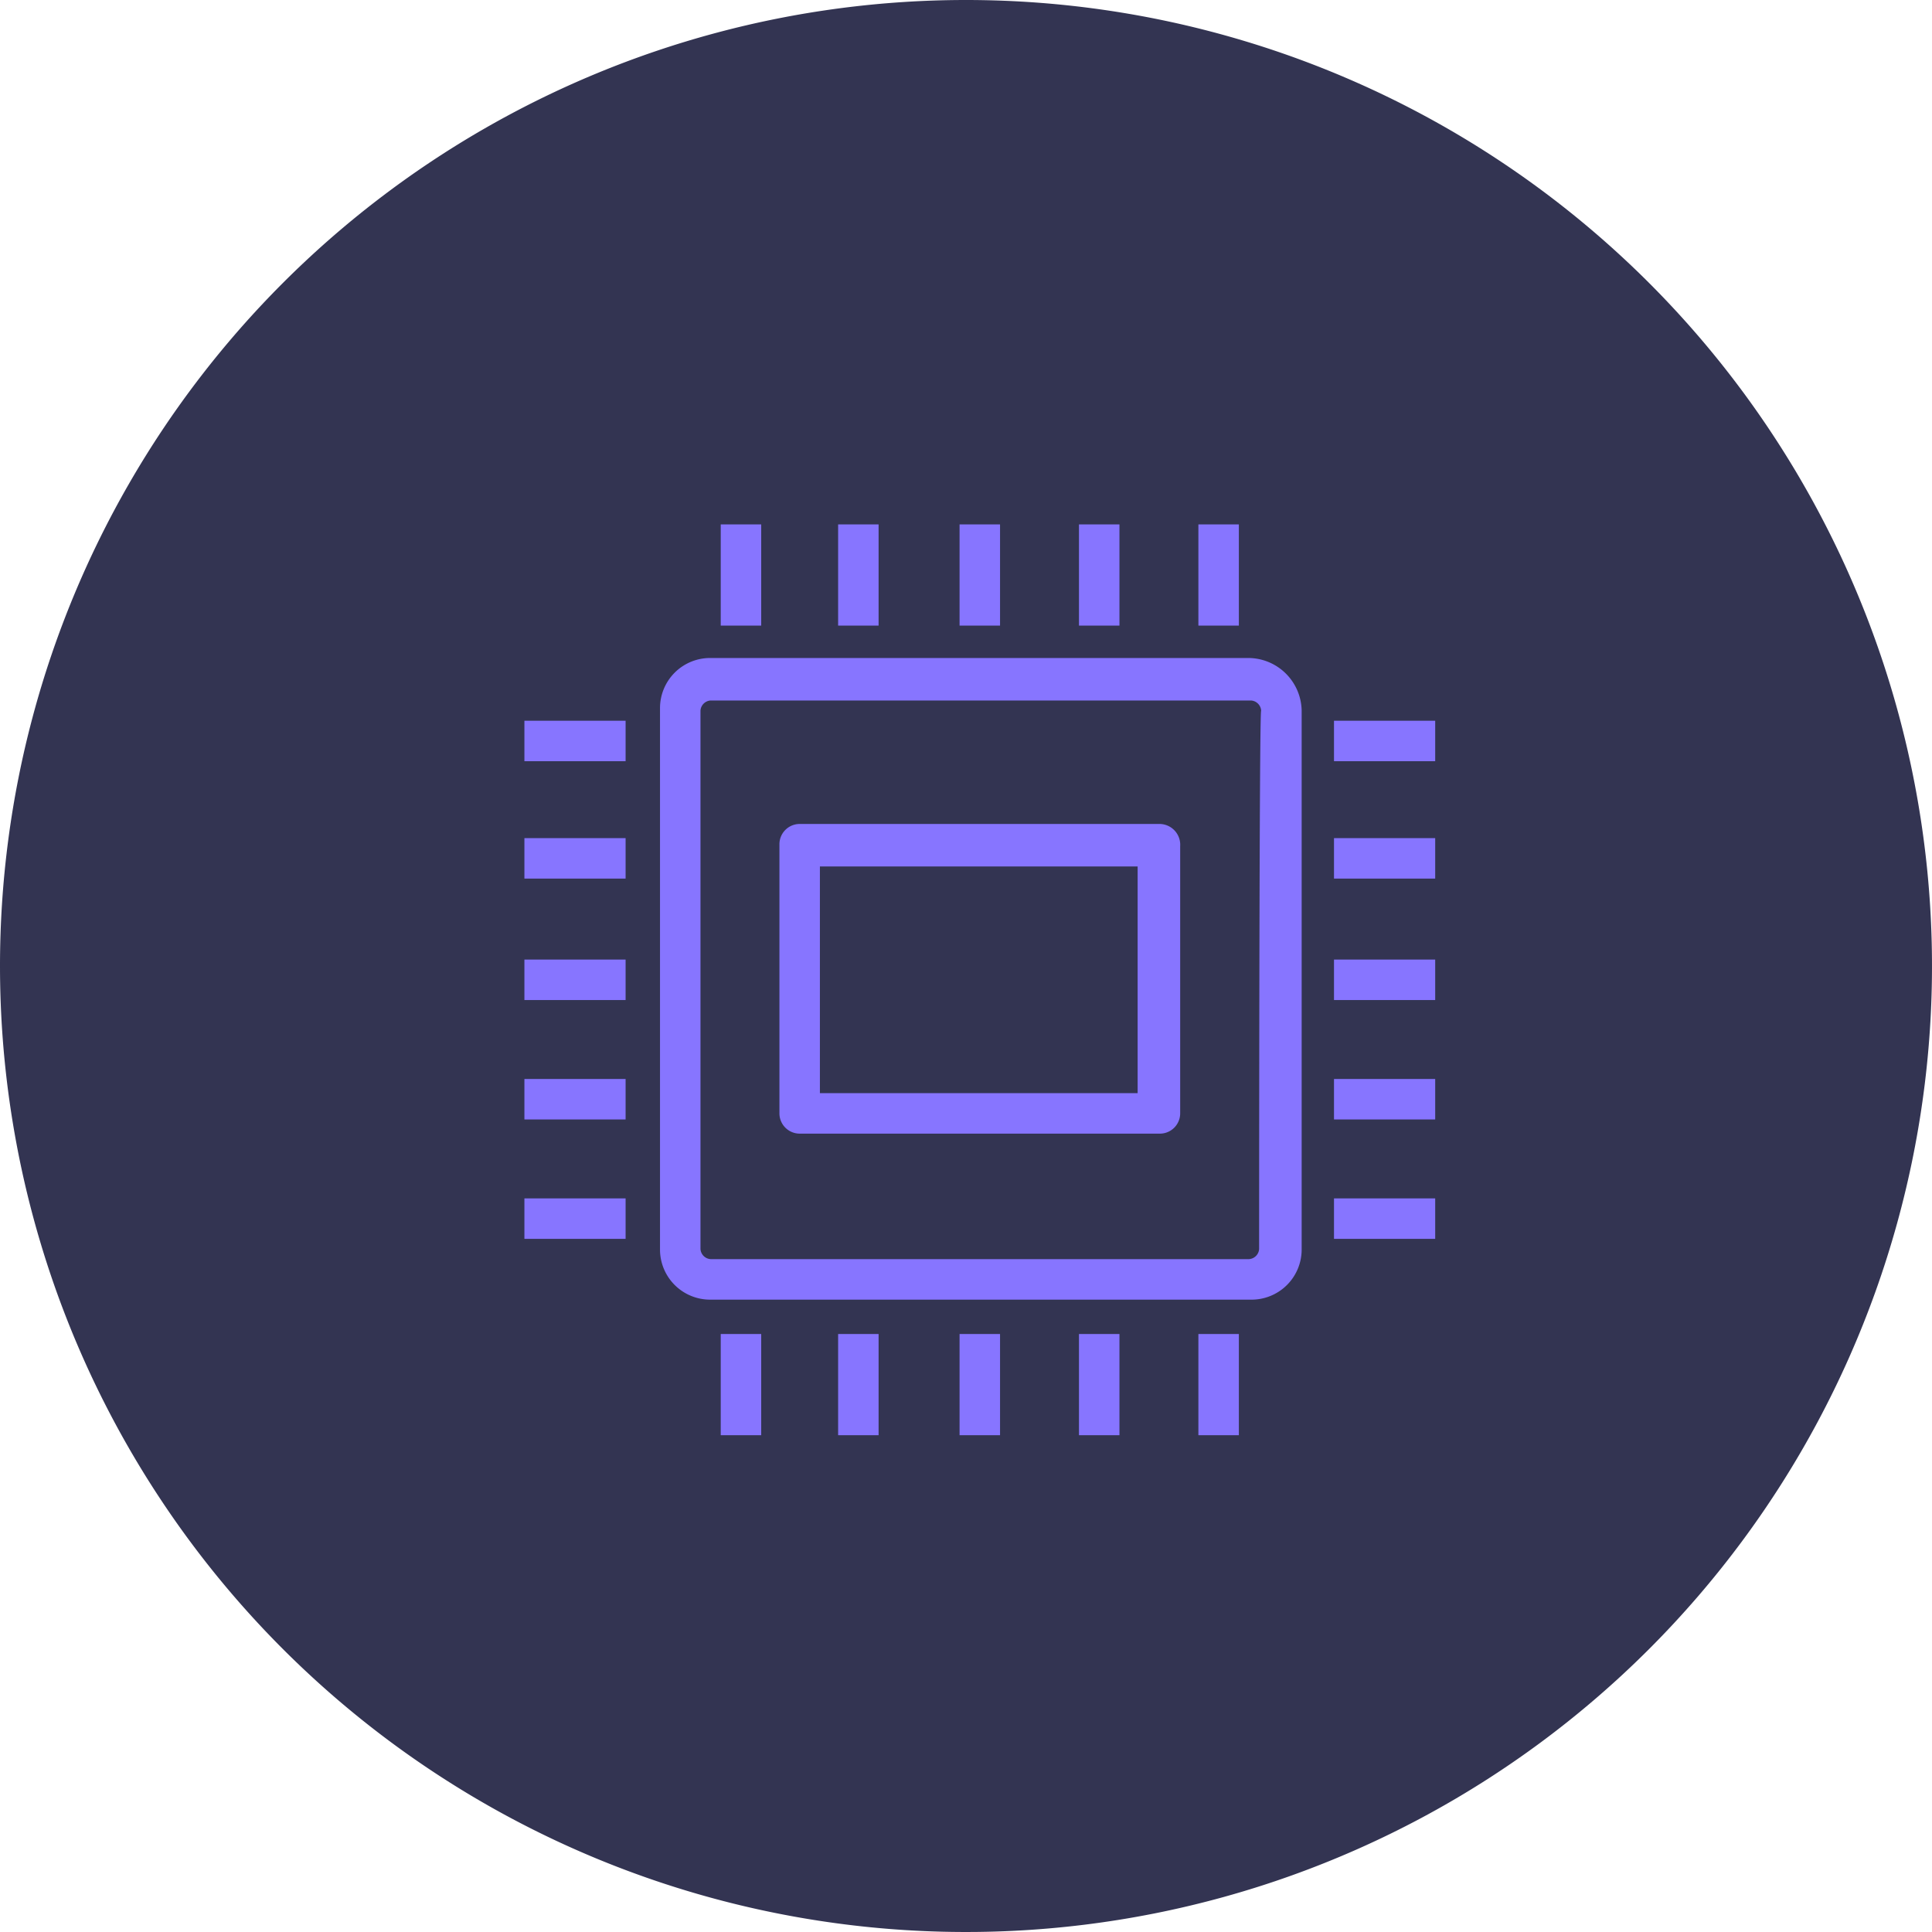
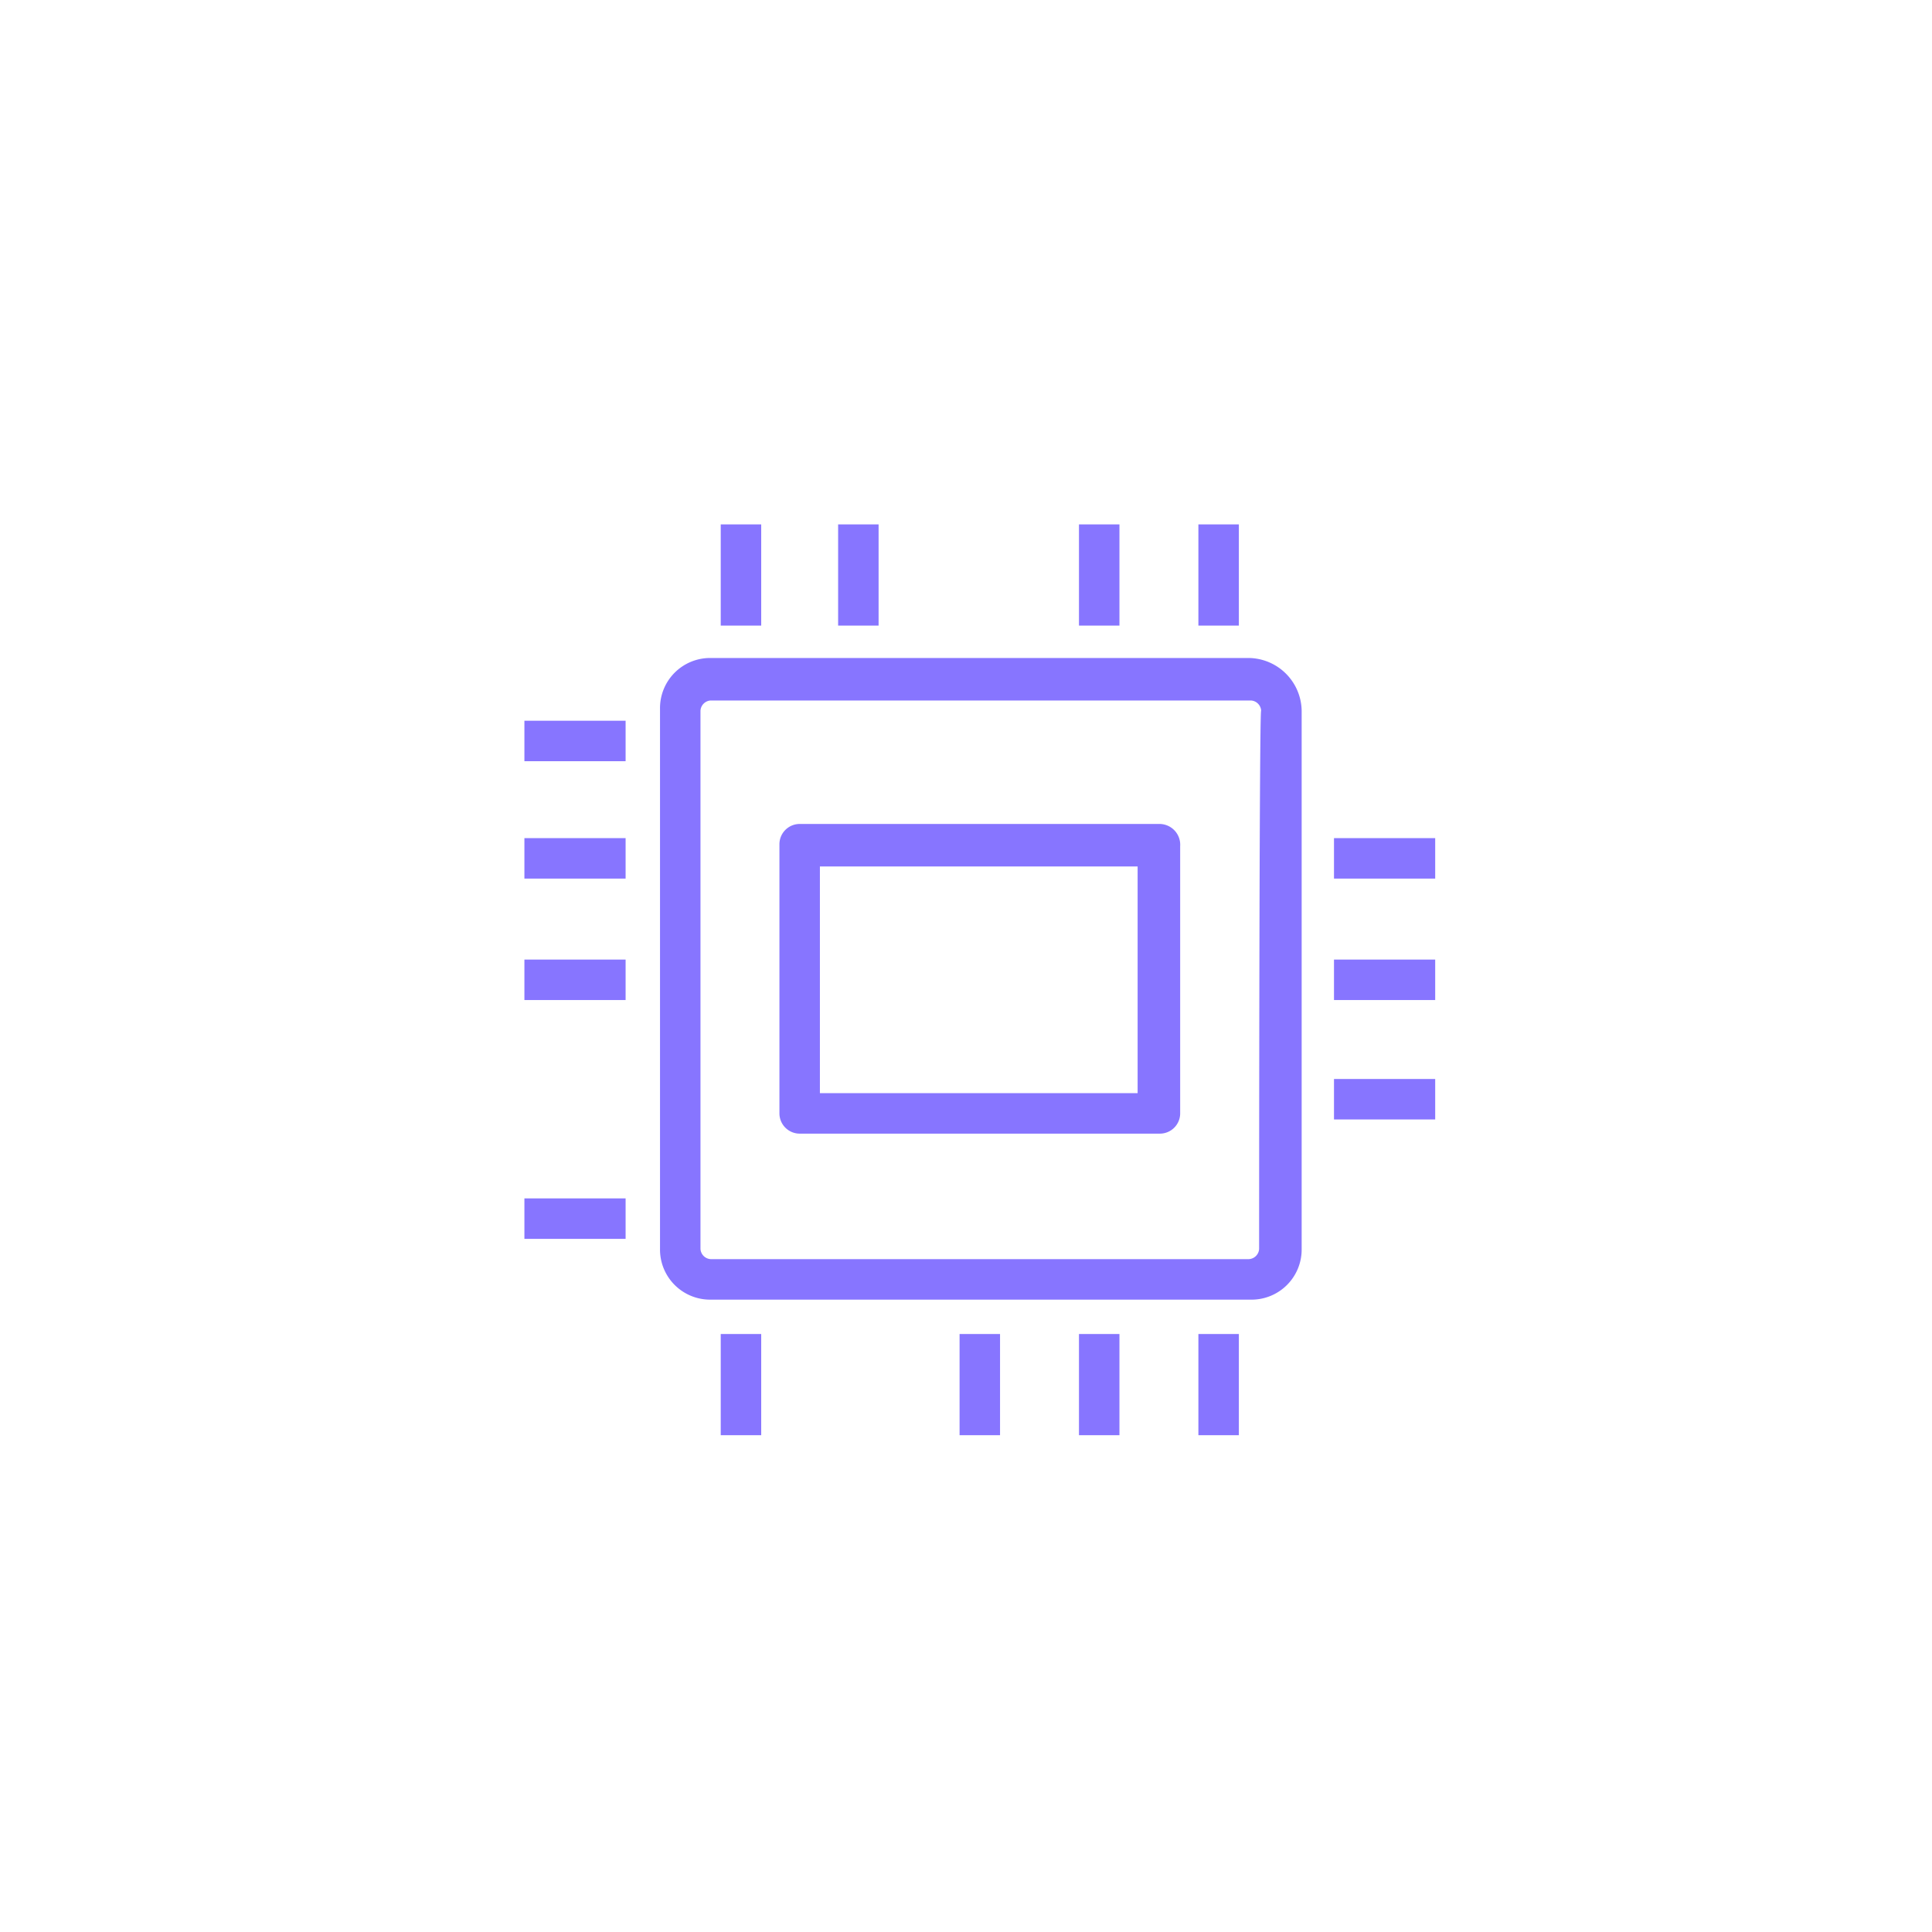
<svg xmlns="http://www.w3.org/2000/svg" width="137" height="137" viewBox="0 0 137 137">
  <g id="Gruppe_2347" data-name="Gruppe 2347" transform="translate(-380 -479)">
-     <path id="Pfad_828" data-name="Pfad 828" d="M68.5,0A68.5,68.5,0,1,1,0,68.5,68.5,68.5,0,0,1,68.5,0Z" transform="translate(380 479)" fill="#333452" />
+     <path id="Pfad_828" data-name="Pfad 828" d="M68.5,0Z" transform="translate(380 479)" fill="#333452" />
    <g id="Gruppe_2154" data-name="Gruppe 2154" transform="translate(417.186 516.186)">
      <g id="gpu_konfiguration" transform="translate(0)">
        <g id="Gruppe_2153" data-name="Gruppe 2153">
          <path id="Pfad_727" data-name="Pfad 727" d="M48.465,6.6H10.288A3.553,3.553,0,0,0,6.7,10.188V48.509A3.553,3.553,0,0,0,10.288,52.1H48.609A3.553,3.553,0,0,0,52.2,48.509V10.332A3.8,3.8,0,0,0,48.465,6.6Zm.718,41.909a.769.769,0,0,1-.718.718H10.288a.769.769,0,0,1-.718-.718V10.332a.769.769,0,0,1,.718-.718H48.609a.769.769,0,0,1,.718.718C49.183,10.332,49.183,48.509,49.183,48.509Z" transform="translate(2.916 2.873)" fill="#8775ff" />
          <path id="Pfad_728" data-name="Pfad 728" d="M39.582,14.8H14.035A1.438,1.438,0,0,0,12.6,16.235V35.324a1.438,1.438,0,0,0,1.435,1.435H39.582a1.438,1.438,0,0,0,1.435-1.435V16.379A1.475,1.475,0,0,0,39.582,14.8ZM38.147,33.889H15.47V17.814H38V33.889Z" transform="translate(5.484 6.442)" fill="#8775ff" />
          <rect id="Rechteck_1048" data-name="Rechteck 1048" width="2.87" height="7.176" transform="translate(13.922)" fill="#8775ff" />
          <rect id="Rechteck_1049" data-name="Rechteck 1049" width="2.87" height="7.176" transform="translate(22.246)" fill="#8775ff" />
-           <rect id="Rechteck_1050" data-name="Rechteck 1050" width="2.87" height="7.176" transform="translate(30.858)" fill="#8775ff" />
          <rect id="Rechteck_1051" data-name="Rechteck 1051" width="2.87" height="7.176" transform="translate(39.325)" fill="#8775ff" />
          <rect id="Rechteck_1052" data-name="Rechteck 1052" width="2.87" height="7.176" transform="translate(47.793)" fill="#8775ff" />
          <rect id="Rechteck_1053" data-name="Rechteck 1053" width="2.87" height="7.176" transform="translate(13.922 57.41)" fill="#8775ff" />
-           <rect id="Rechteck_1054" data-name="Rechteck 1054" width="2.87" height="7.176" transform="translate(22.246 57.41)" fill="#8775ff" />
          <rect id="Rechteck_1055" data-name="Rechteck 1055" width="2.87" height="7.176" transform="translate(30.858 57.41)" fill="#8775ff" />
          <rect id="Rechteck_1056" data-name="Rechteck 1056" width="2.87" height="7.176" transform="translate(39.325 57.41)" fill="#8775ff" />
          <rect id="Rechteck_1057" data-name="Rechteck 1057" width="2.87" height="7.176" transform="translate(47.793 57.41)" fill="#8775ff" />
-           <rect id="Rechteck_1058" data-name="Rechteck 1058" width="7.176" height="2.87" transform="translate(57.409 13.922)" fill="#8775ff" />
          <rect id="Rechteck_1059" data-name="Rechteck 1059" width="7.176" height="2.87" transform="translate(57.409 22.246)" fill="#8775ff" />
          <rect id="Rechteck_1060" data-name="Rechteck 1060" width="7.176" height="2.87" transform="translate(57.409 30.858)" fill="#8775ff" />
          <rect id="Rechteck_1061" data-name="Rechteck 1061" width="7.176" height="2.87" transform="translate(57.409 39.326)" fill="#8775ff" />
-           <rect id="Rechteck_1062" data-name="Rechteck 1062" width="7.176" height="2.87" transform="translate(57.409 47.793)" fill="#8775ff" />
          <rect id="Rechteck_1063" data-name="Rechteck 1063" width="7.176" height="2.87" transform="translate(0 13.922)" fill="#8775ff" />
          <rect id="Rechteck_1064" data-name="Rechteck 1064" width="7.176" height="2.87" transform="translate(0 22.246)" fill="#8775ff" />
          <rect id="Rechteck_1065" data-name="Rechteck 1065" width="7.176" height="2.87" transform="translate(0 30.858)" fill="#8775ff" />
-           <rect id="Rechteck_1066" data-name="Rechteck 1066" width="7.176" height="2.87" transform="translate(0 39.326)" fill="#8775ff" />
          <rect id="Rechteck_1067" data-name="Rechteck 1067" width="7.176" height="2.87" transform="translate(0 47.793)" fill="#8775ff" />
        </g>
      </g>
    </g>
  </g>
</svg>